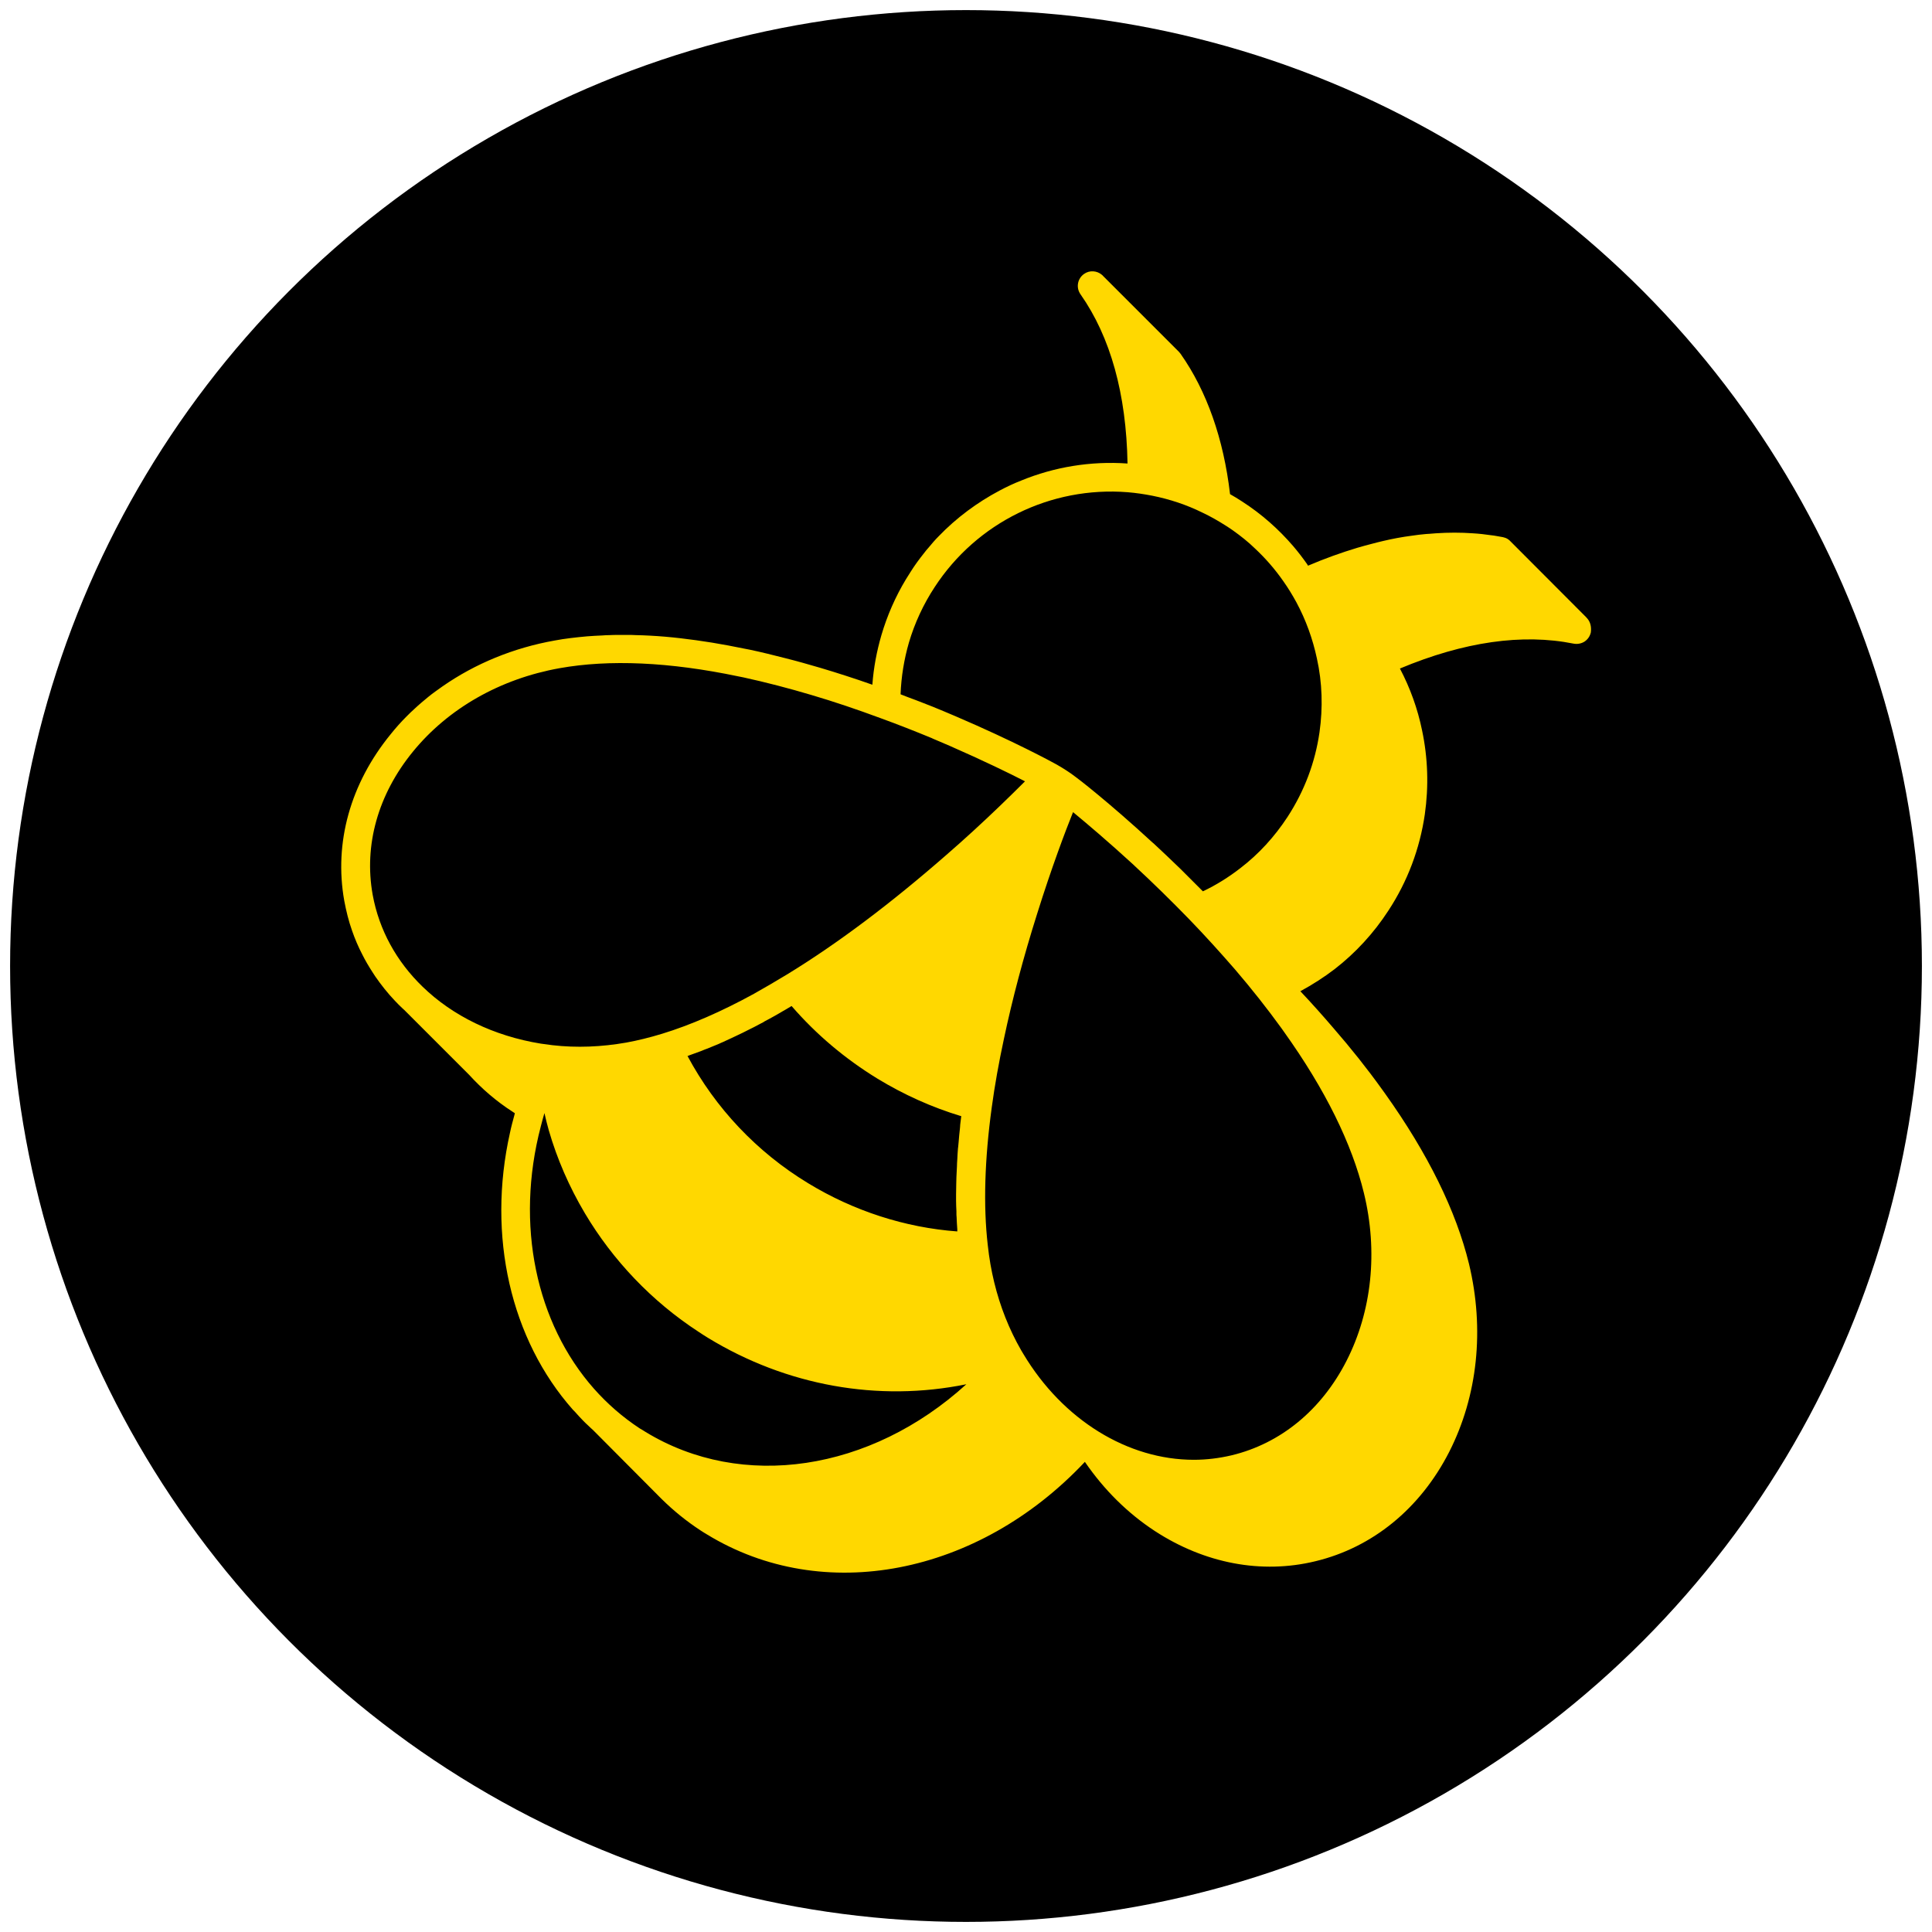
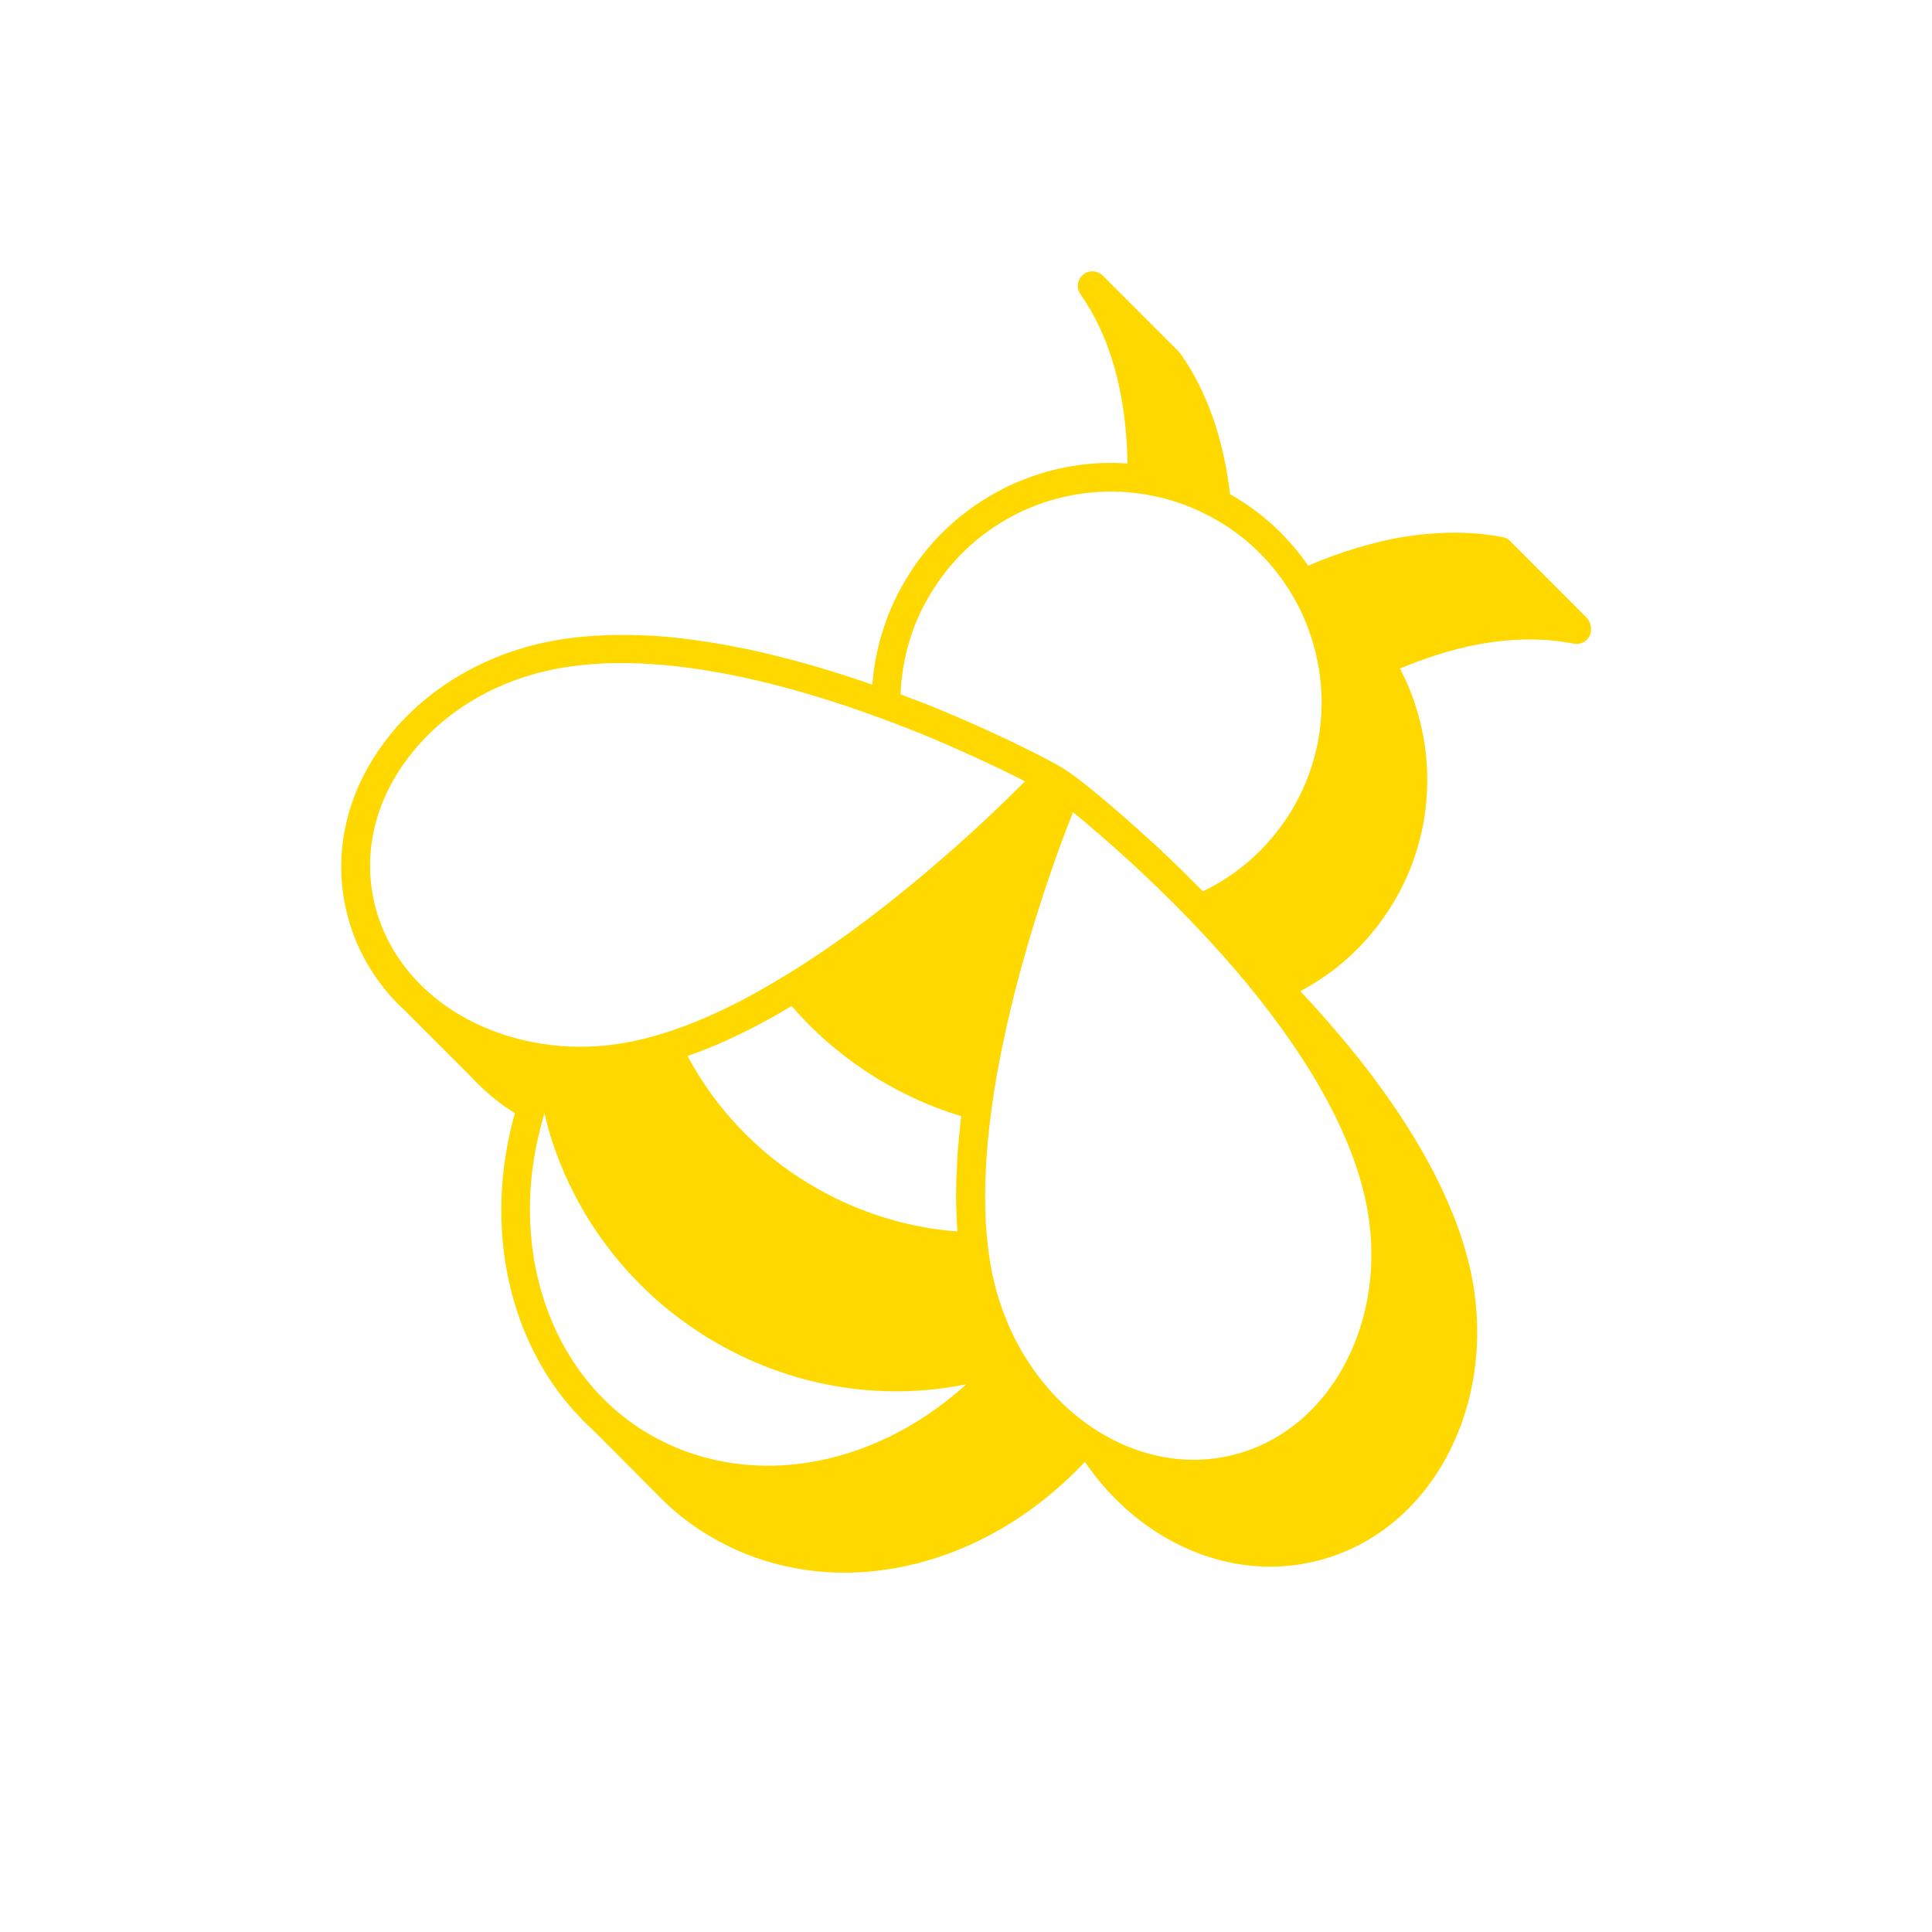
<svg xmlns="http://www.w3.org/2000/svg" version="1.1" id="Layer_1" x="0px" y="0px" viewBox="0 0 111 111" style="enable-background:new 0 0 111 111;" xml:space="preserve">
  <style type="text/css">
	.st0{fill:none;stroke:#FFD800;stroke-width:7.488;}
	.st1{fill:#FFD800;}
	.st2{fill:none;stroke:#FFD800;stroke-width:7.28;}
	.st3{fill:none;stroke:#FFD800;stroke-width:4.909;}
	.st4{fill:none;stroke:#FFD800;stroke-width:7.4;stroke-miterlimit:10;}
	.st5{fill:none;stroke:#FFD800;stroke-width:7.421;stroke-miterlimit:10;}
	.st6{fill:none;stroke:#FFD800;stroke-width:7.513;stroke-linecap:round;stroke-linejoin:round;stroke-miterlimit:10;}
	.st7{fill:none;stroke:#FFD800;stroke-width:7;stroke-miterlimit:10;}
	.st8{fill:none;stroke:#FFD800;stroke-width:7.388;stroke-miterlimit:10;}
	.st9{fill:none;stroke:#FFD800;stroke-width:4.993;stroke-miterlimit:10;}
	.st10{fill:none;stroke:#FFD800;stroke-width:1.427;stroke-miterlimit:10;}
	.st11{fill:none;stroke:#FFD800;stroke-width:5.755;stroke-miterlimit:10;}
	.st12{fill:none;stroke:#FFD800;stroke-width:6.357;stroke-miterlimit:10;}
	.st13{fill:none;stroke:#FFD800;stroke-width:6.305;stroke-miterlimit:10;}
	.st14{fill:none;stroke:#FFD800;stroke-width:6.641;stroke-linecap:round;stroke-linejoin:round;stroke-miterlimit:10;}
	.st15{fill:none;stroke:#FFD800;stroke-width:5.346;stroke-miterlimit:10;}
	.st16{fill:none;stroke:#FFD800;stroke-width:4.819;stroke-miterlimit:10;}
	.st17{fill-rule:evenodd;clip-rule:evenodd;fill:#FFD800;}
	.st18{fill:#FFD800;stroke:#FFD800;stroke-width:0.533;stroke-linecap:round;stroke-linejoin:round;stroke-miterlimit:10;}
	.st19{fill:none;stroke:#FFD800;stroke-width:7.572;}
	.st20{fill:none;stroke:#FFD800;stroke-width:7;}
	.st21{fill:none;stroke:#FFD800;stroke-width:6.452;stroke-miterlimit:10;}
	.st22{fill:none;stroke:#FFD800;stroke-width:6.563;stroke-miterlimit:10;}
	.st23{fill:none;stroke:#FFD800;stroke-width:6.628;stroke-miterlimit:10;}
	.st24{fill:none;stroke:#FFD800;stroke-width:6.152;stroke-miterlimit:10;}
	.st25{fill:none;stroke:#FFD800;stroke-width:7.56;stroke-miterlimit:10;}
</style>
  <g>
    <g>
-       <circle cx="55.5" cy="55.5" r="54.92" />
-     </g>
+       </g>
  </g>
  <path class="st1" d="M91.2,35.54L91.2,35.54L91.2,35.54c-0.03-0.04-0.06-0.06-0.08-0.09l-4.39-4.4c-0.08-0.07-0.17-0.13-0.28-0.16  c-0.03-0.01-0.07-0.02-0.11-0.03c-0.11-0.02-0.22-0.04-0.34-0.06c-0.11-0.02-0.23-0.04-0.34-0.05c-0.34-0.05-0.69-0.09-1.04-0.11  c-0.69-0.05-1.4-0.05-2.13,0c-0.13,0.01-0.25,0.02-0.38,0.03c-0.06,0-0.12,0.01-0.17,0.01c-0.28,0.02-0.55,0.06-0.84,0.1  c-0.54,0.07-1.08,0.17-1.63,0.3c-0.21,0.05-0.42,0.1-0.64,0.16c-0.28,0.07-0.56,0.15-0.84,0.23c-0.93,0.28-1.88,0.62-2.84,1.03  c-0.01-0.02-0.03-0.04-0.04-0.07c-0.25-0.36-0.52-0.71-0.8-1.04c-0.85-0.99-1.83-1.86-2.95-2.58c-0.23-0.15-0.46-0.29-0.69-0.42  c-0.37-3.18-1.34-5.93-2.84-8.06c-0.03-0.04-0.06-0.07-0.09-0.11l0,0l-4.36-4.36c0,0,0,0,0,0c-0.02-0.03-0.05-0.05-0.07-0.07  c-0.28-0.24-0.71-0.28-1.03-0.05c-0.38,0.27-0.47,0.79-0.2,1.17c1.72,2.45,2.63,5.72,2.7,9.72c-2.12-0.15-4.21,0.2-6.11,0.98  c-0.21,0.08-0.41,0.17-0.61,0.26c0,0,0,0,0,0c-0.22,0.1-0.43,0.21-0.64,0.32c-1.28,0.68-2.47,1.56-3.49,2.62  c-0.2,0.2-0.39,0.42-0.57,0.64c-0.1,0.11-0.19,0.22-0.28,0.34c-0.27,0.34-0.53,0.69-0.76,1.06c-0.09,0.14-0.18,0.29-0.27,0.43  c-0.61,1.01-1.08,2.09-1.41,3.21c-0.27,0.93-0.45,1.88-0.52,2.85c-0.51-0.18-1.01-0.35-1.51-0.51c-0.5-0.16-1-0.32-1.48-0.46  c-0.68-0.2-1.35-0.39-2.03-0.56c-0.67-0.17-1.34-0.34-2.01-0.48l-0.31-0.06c-0.64-0.13-1.26-0.25-1.88-0.35  c-0.61-0.1-1.21-0.18-1.8-0.25c-0.6-0.07-1.19-0.12-1.76-0.15c-0.27-0.01-0.54-0.03-0.81-0.03c-0.08,0-0.17-0.01-0.25-0.01  c-0.09,0-0.18,0-0.28,0h-0.14c-0.13,0-0.26,0-0.38,0c-0.15,0-0.3,0-0.45,0.01c-0.15,0-0.3,0.01-0.44,0.02  c-0.29,0.01-0.58,0.03-0.86,0.05c-0.32,0.03-0.64,0.06-0.95,0.1c-0.31,0.04-0.61,0.08-0.91,0.14c-2.37,0.42-4.57,1.33-6.44,2.63  c-0.14,0.1-0.28,0.2-0.42,0.3c-0.28,0.2-0.54,0.42-0.8,0.64c-0.13,0.11-0.25,0.22-0.38,0.34c-0.17,0.15-0.33,0.31-0.49,0.47  c-0.32,0.32-0.62,0.66-0.9,1.01c-2.31,2.83-3.26,6.23-2.66,9.57c0.11,0.58,0.25,1.16,0.45,1.72c0.16,0.46,0.35,0.91,0.58,1.35v0  c0.09,0.18,0.18,0.35,0.28,0.52c0.05,0.08,0.1,0.17,0.15,0.25c0.11,0.17,0.21,0.34,0.32,0.5c0.34,0.49,0.71,0.96,1.13,1.4  c0.14,0.15,0.28,0.29,0.43,0.43c0.03,0.03,0.07,0.06,0.11,0.1l3.73,3.73l0,0c0.72,0.79,1.55,1.51,2.5,2.12h0  c0.04,0.03,0.08,0.05,0.12,0.08c-0.01,0.04-0.02,0.08-0.03,0.12c-0.09,0.33-0.18,0.66-0.25,1c-1.33,5.93,0.04,11.88,3.62,15.92l0,0  l0.11,0.11c0.16,0.18,0.32,0.36,0.49,0.53c0.09,0.09,0.18,0.18,0.27,0.26c0.09,0.09,0.19,0.18,0.29,0.27l3.75,3.77  c0.03,0.03,0.06,0.06,0.08,0.08l0.11,0.11l0,0c0.68,0.67,1.42,1.27,2.23,1.8c0.13,0.08,0.24,0.16,0.37,0.23  c6.67,4.08,15.58,2.35,21.71-4.17c1.11,1.62,2.47,2.96,4.03,3.98c2.86,1.86,6.12,2.48,9.21,1.73c3.29-0.79,6.03-3.03,7.69-6.28  c1.64-3.22,2.04-7.05,1.14-10.8c-0.74-3.04-2.36-6.34-4.83-9.8l-0.18-0.25c-0.84-1.17-1.77-2.34-2.77-3.49  c-0.59-0.69-1.23-1.41-1.91-2.13c0.7-0.38,1.37-0.81,1.97-1.27c1.2-0.93,2.24-2.06,3.08-3.35c1.11-1.69,1.81-3.56,2.1-5.54  c0.23-1.61,0.18-3.24-0.16-4.84c-0.25-1.22-0.68-2.42-1.27-3.54c3.68-1.54,7.04-2.02,9.98-1.43c0.22,0.04,0.44,0,0.63-0.12  c0.19-0.13,0.31-0.31,0.36-0.53C91.44,35.98,91.36,35.73,91.2,35.54z M24.28,56.69c-1.49-1.44-2.5-3.25-2.87-5.29  c-0.51-2.85,0.31-5.76,2.31-8.21c2.03-2.49,5.02-4.19,8.43-4.8c2.86-0.51,6.31-0.36,10.27,0.47l0.3,0.06  c1.28,0.28,2.59,0.62,3.9,1.01c1.29,0.38,2.62,0.83,3.97,1.33c0.99,0.36,1.98,0.75,2.95,1.15l0.06,0.03  c0.33,0.14,0.65,0.28,0.96,0.41c1.94,0.85,3.48,1.6,4.33,2.04c-0.47,0.47-0.96,0.95-1.47,1.44c-0.99,0.95-2.01,1.89-3.05,2.79  c-3.18,2.78-6.26,5.1-9.16,6.87c-0.64,0.39-1.28,0.76-1.9,1.11c-1.86,1.02-3.63,1.79-5.26,2.29c-0.72,0.22-1.41,0.39-2.07,0.51  c-1.42,0.25-2.85,0.31-4.24,0.15l-0.67-0.09C28.36,59.52,26,58.36,24.28,56.69z M54.95,69.59l0,0.12c0,0.07,0,0.14,0.01,0.21  c0.01,0.24,0.02,0.47,0.04,0.71L55,70.75c-3-0.22-5.96-1.18-8.57-2.77c-2.95-1.79-5.33-4.32-6.93-7.31c0.01,0,0.03-0.01,0.04-0.01  l0.07-0.03c0.22-0.08,0.43-0.16,0.66-0.24c0.07-0.03,0.15-0.06,0.22-0.09l0.11-0.04c0.18-0.07,0.36-0.15,0.54-0.22  c0.11-0.04,0.21-0.09,0.32-0.14l0.05-0.02c0.17-0.08,0.35-0.16,0.52-0.24c0.13-0.06,0.25-0.12,0.38-0.18  c0.18-0.08,0.35-0.17,0.53-0.26c0.13-0.06,0.25-0.13,0.38-0.19c0.18-0.1,0.37-0.19,0.55-0.29l0.06-0.04c0.1-0.05,0.2-0.11,0.3-0.16  c0.21-0.11,0.41-0.23,0.62-0.35l0.1-0.06c0.07-0.04,0.14-0.08,0.21-0.12c0.1-0.06,0.2-0.12,0.3-0.18l0.02-0.01  c1.41,1.63,3.07,3.03,4.93,4.17c1.51,0.92,3.13,1.65,4.82,2.16l-0.01,0.06c-0.01,0.11-0.03,0.21-0.04,0.32  c-0.01,0.08-0.02,0.16-0.02,0.23l-0.01,0.11c-0.03,0.24-0.05,0.49-0.07,0.73c-0.01,0.11-0.02,0.21-0.03,0.32l-0.01,0.07  c-0.02,0.22-0.03,0.43-0.04,0.64c-0.01,0.14-0.02,0.28-0.02,0.41c-0.01,0.2-0.02,0.4-0.03,0.6c0,0.14-0.01,0.27-0.01,0.4  c0,0.2-0.01,0.39-0.01,0.59v0.38C54.93,69.19,54.94,69.39,54.95,69.59z M37.09,82.27c-0.11-0.07-0.22-0.14-0.33-0.2  c-0.99-0.65-1.87-1.42-2.64-2.29c-3.32-3.76-4.53-9.41-3.05-15.06c0.06-0.26,0.14-0.51,0.21-0.77c0.07,0.33,0.16,0.66,0.25,0.99  c0.48,1.66,1.18,3.26,2.07,4.76c1.61,2.71,3.85,5.07,6.54,6.82c0.18,0.12,0.35,0.23,0.53,0.34c4.52,2.76,9.79,3.7,14.85,2.67  C50.01,84.54,42.63,85.65,37.09,82.27z M78.36,68.54c0.82,3.36,0.46,6.79-1,9.65c-1.44,2.82-3.78,4.74-6.59,5.42  c-0.72,0.17-1.45,0.26-2.18,0.26c-3.78,0-7.52-2.27-9.8-6.09l-0.12-0.2c-0.69-1.2-1.21-2.51-1.55-3.91  c-0.16-0.66-0.29-1.38-0.37-2.14c-0.26-2.25-0.18-4.92,0.23-7.91c0.17-1.26,0.41-2.59,0.7-3.94c0.48-2.27,1.12-4.69,1.91-7.19  c0.82-2.62,1.62-4.74,2.06-5.83c0.8,0.66,2.03,1.7,3.48,3.03l0.04,0.04c1.08,1,2.13,2.03,3.15,3.08c0.94,0.97,1.82,1.95,2.63,2.88  c0.96,1.12,1.86,2.26,2.67,3.38l0.17,0.24C76.14,62.6,77.67,65.71,78.36,68.54z M75.81,42.07c-0.25,1.74-0.87,3.38-1.84,4.87  c-0.74,1.13-1.65,2.13-2.71,2.94c-0.67,0.52-1.39,0.97-2.15,1.33c-0.19-0.19-0.38-0.38-0.57-0.57l-0.4-0.4  c-0.1-0.1-0.2-0.2-0.31-0.31c-0.55-0.53-1.06-1.02-1.56-1.48l-0.05-0.04c-2.54-2.34-4.34-3.72-4.42-3.77  c-0.17-0.13-0.35-0.26-0.54-0.38c-0.18-0.12-0.37-0.23-0.56-0.34c-0.25-0.14-2.44-1.33-5.78-2.76c-0.19-0.08-0.39-0.17-0.59-0.25  l-0.07-0.03c-0.43-0.18-0.89-0.37-1.42-0.57c-0.08-0.03-0.17-0.07-0.26-0.1l-0.43-0.16c-0.14-0.05-0.27-0.11-0.41-0.16  c0.04-1.01,0.2-2,0.48-2.97c0.33-1.12,0.83-2.2,1.48-3.19c2.42-3.71,6.67-5.8,11.09-5.45c0.48,0.04,0.95,0.11,1.41,0.2  c1,0.2,1.97,0.52,2.88,0.97c0.47,0.22,0.92,0.48,1.36,0.76c0.13,0.08,0.26,0.17,0.39,0.26c0.45,0.32,0.88,0.66,1.27,1.04  c0.6,0.56,1.15,1.19,1.63,1.88c0.27,0.38,0.52,0.79,0.75,1.21c0.55,1.02,0.94,2.11,1.18,3.23C75.97,39.22,76.01,40.66,75.81,42.07z" />
</svg>